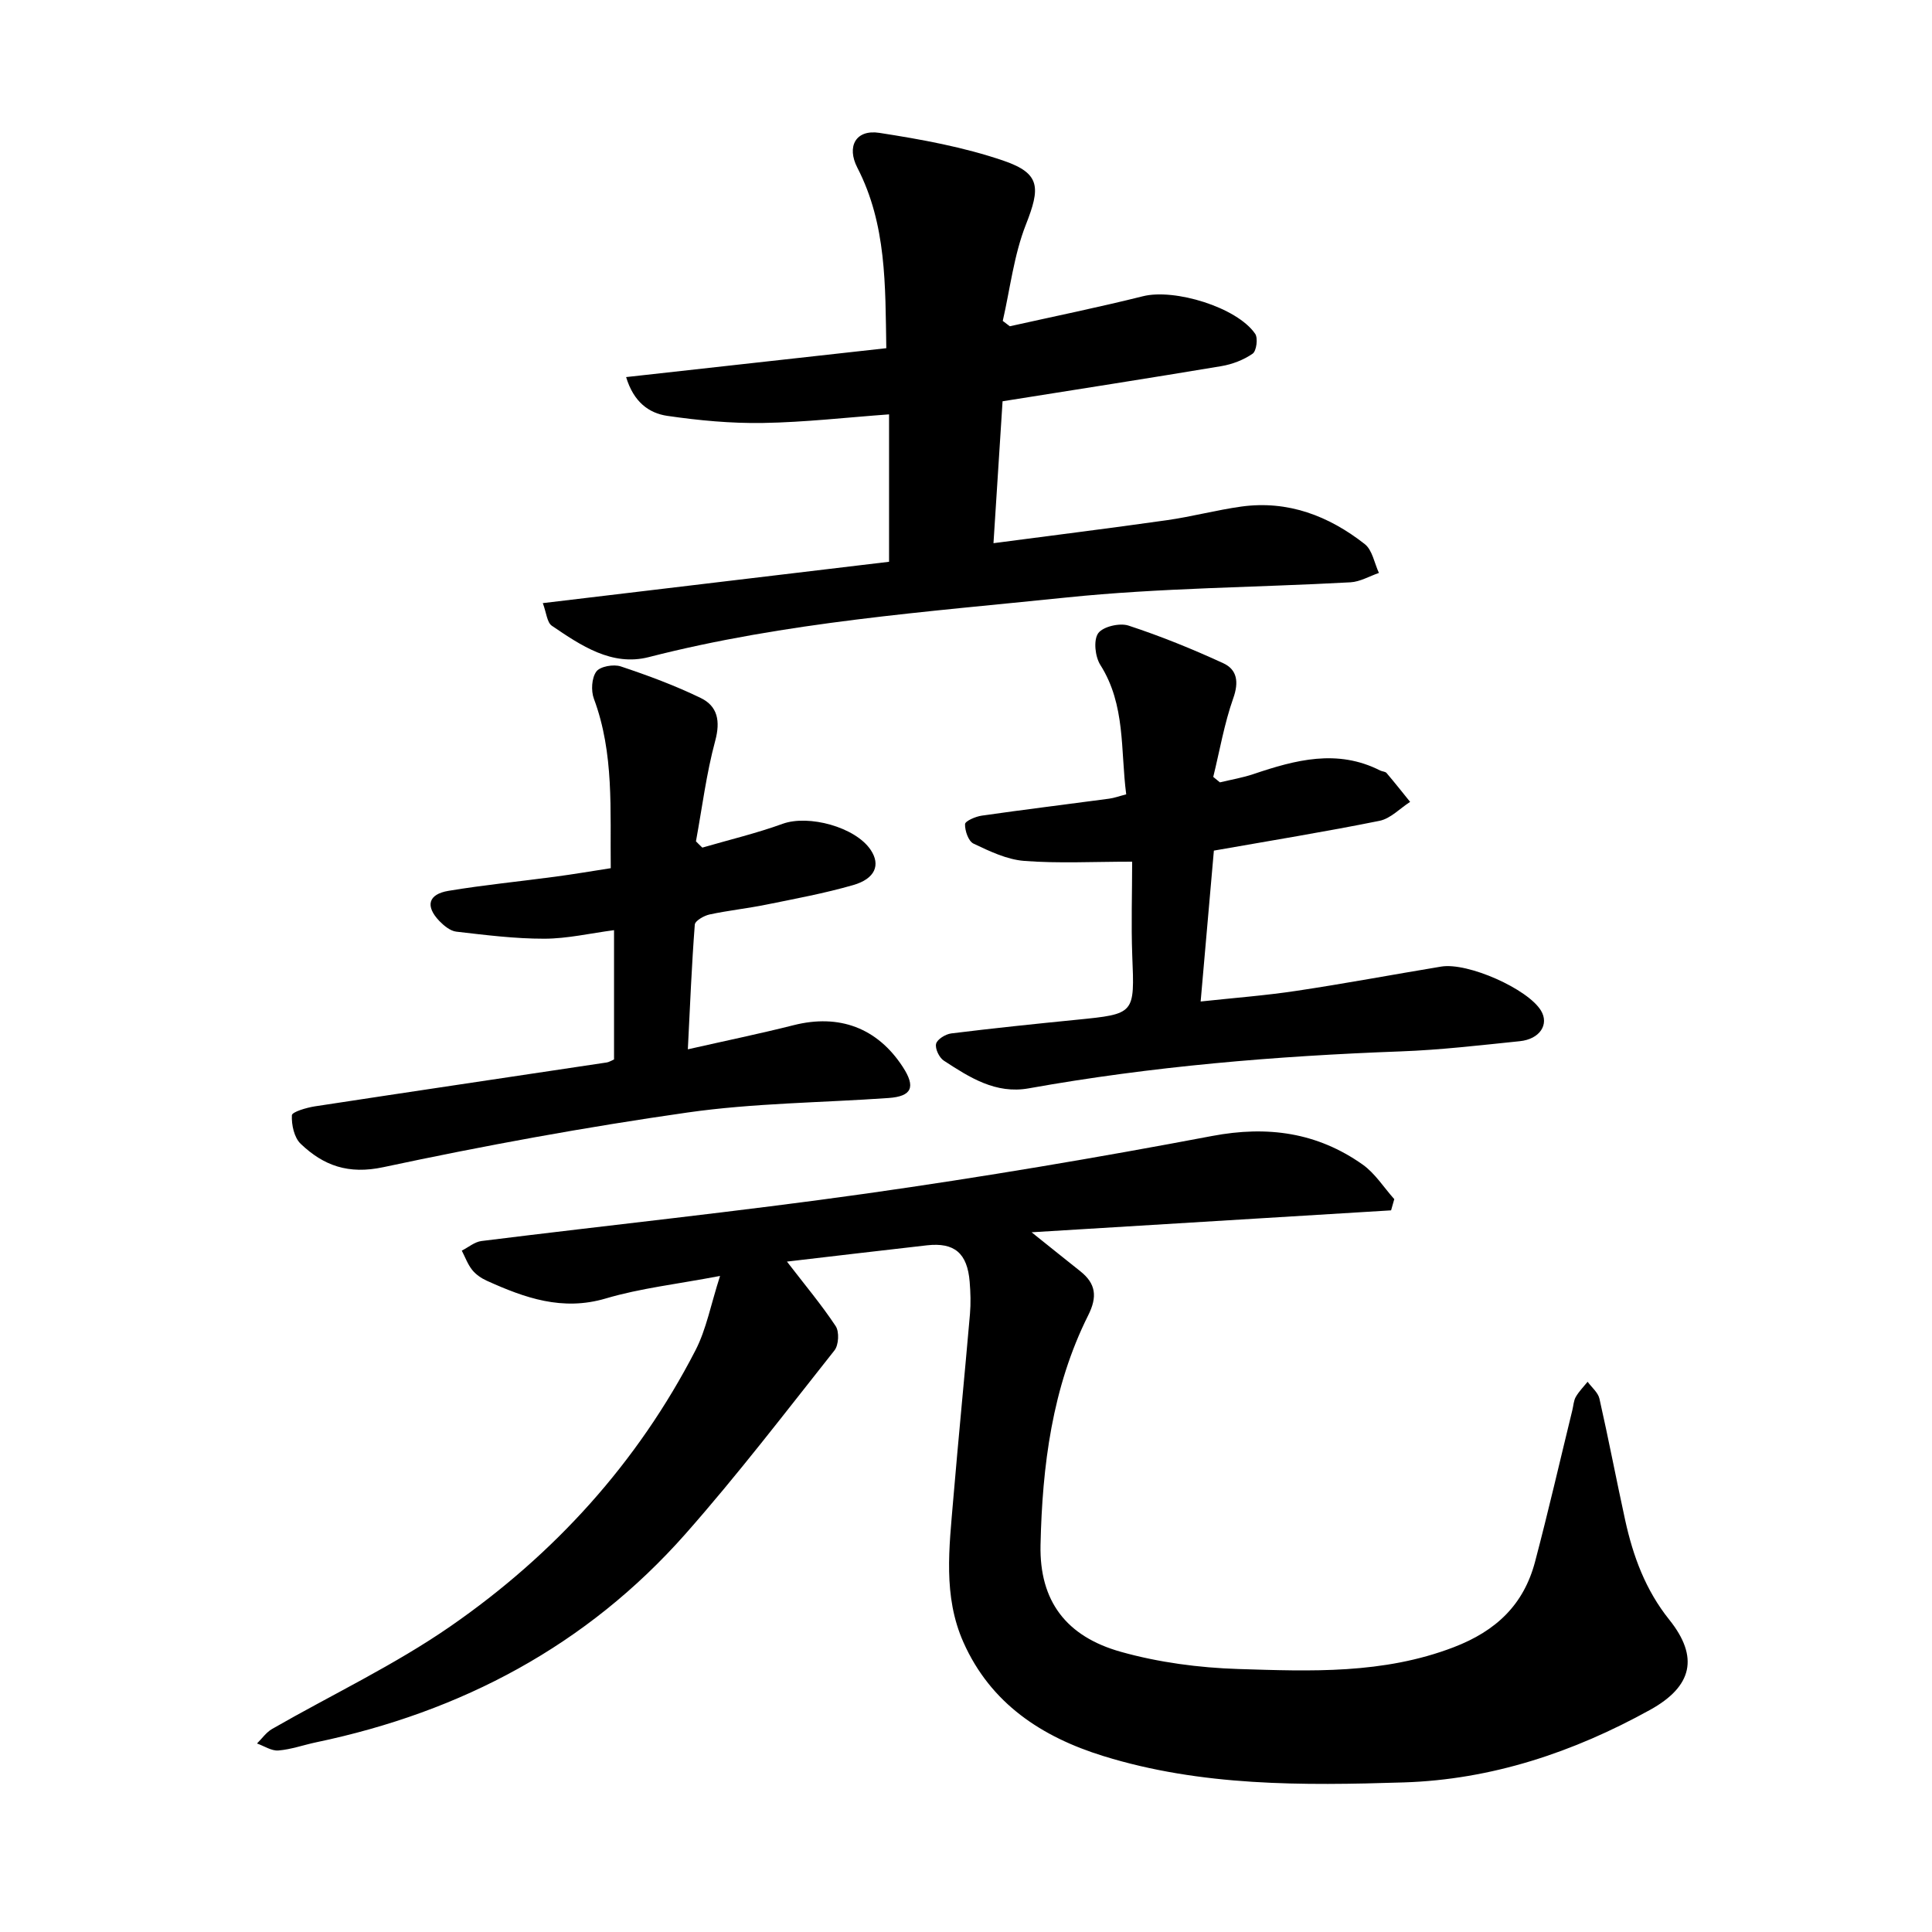
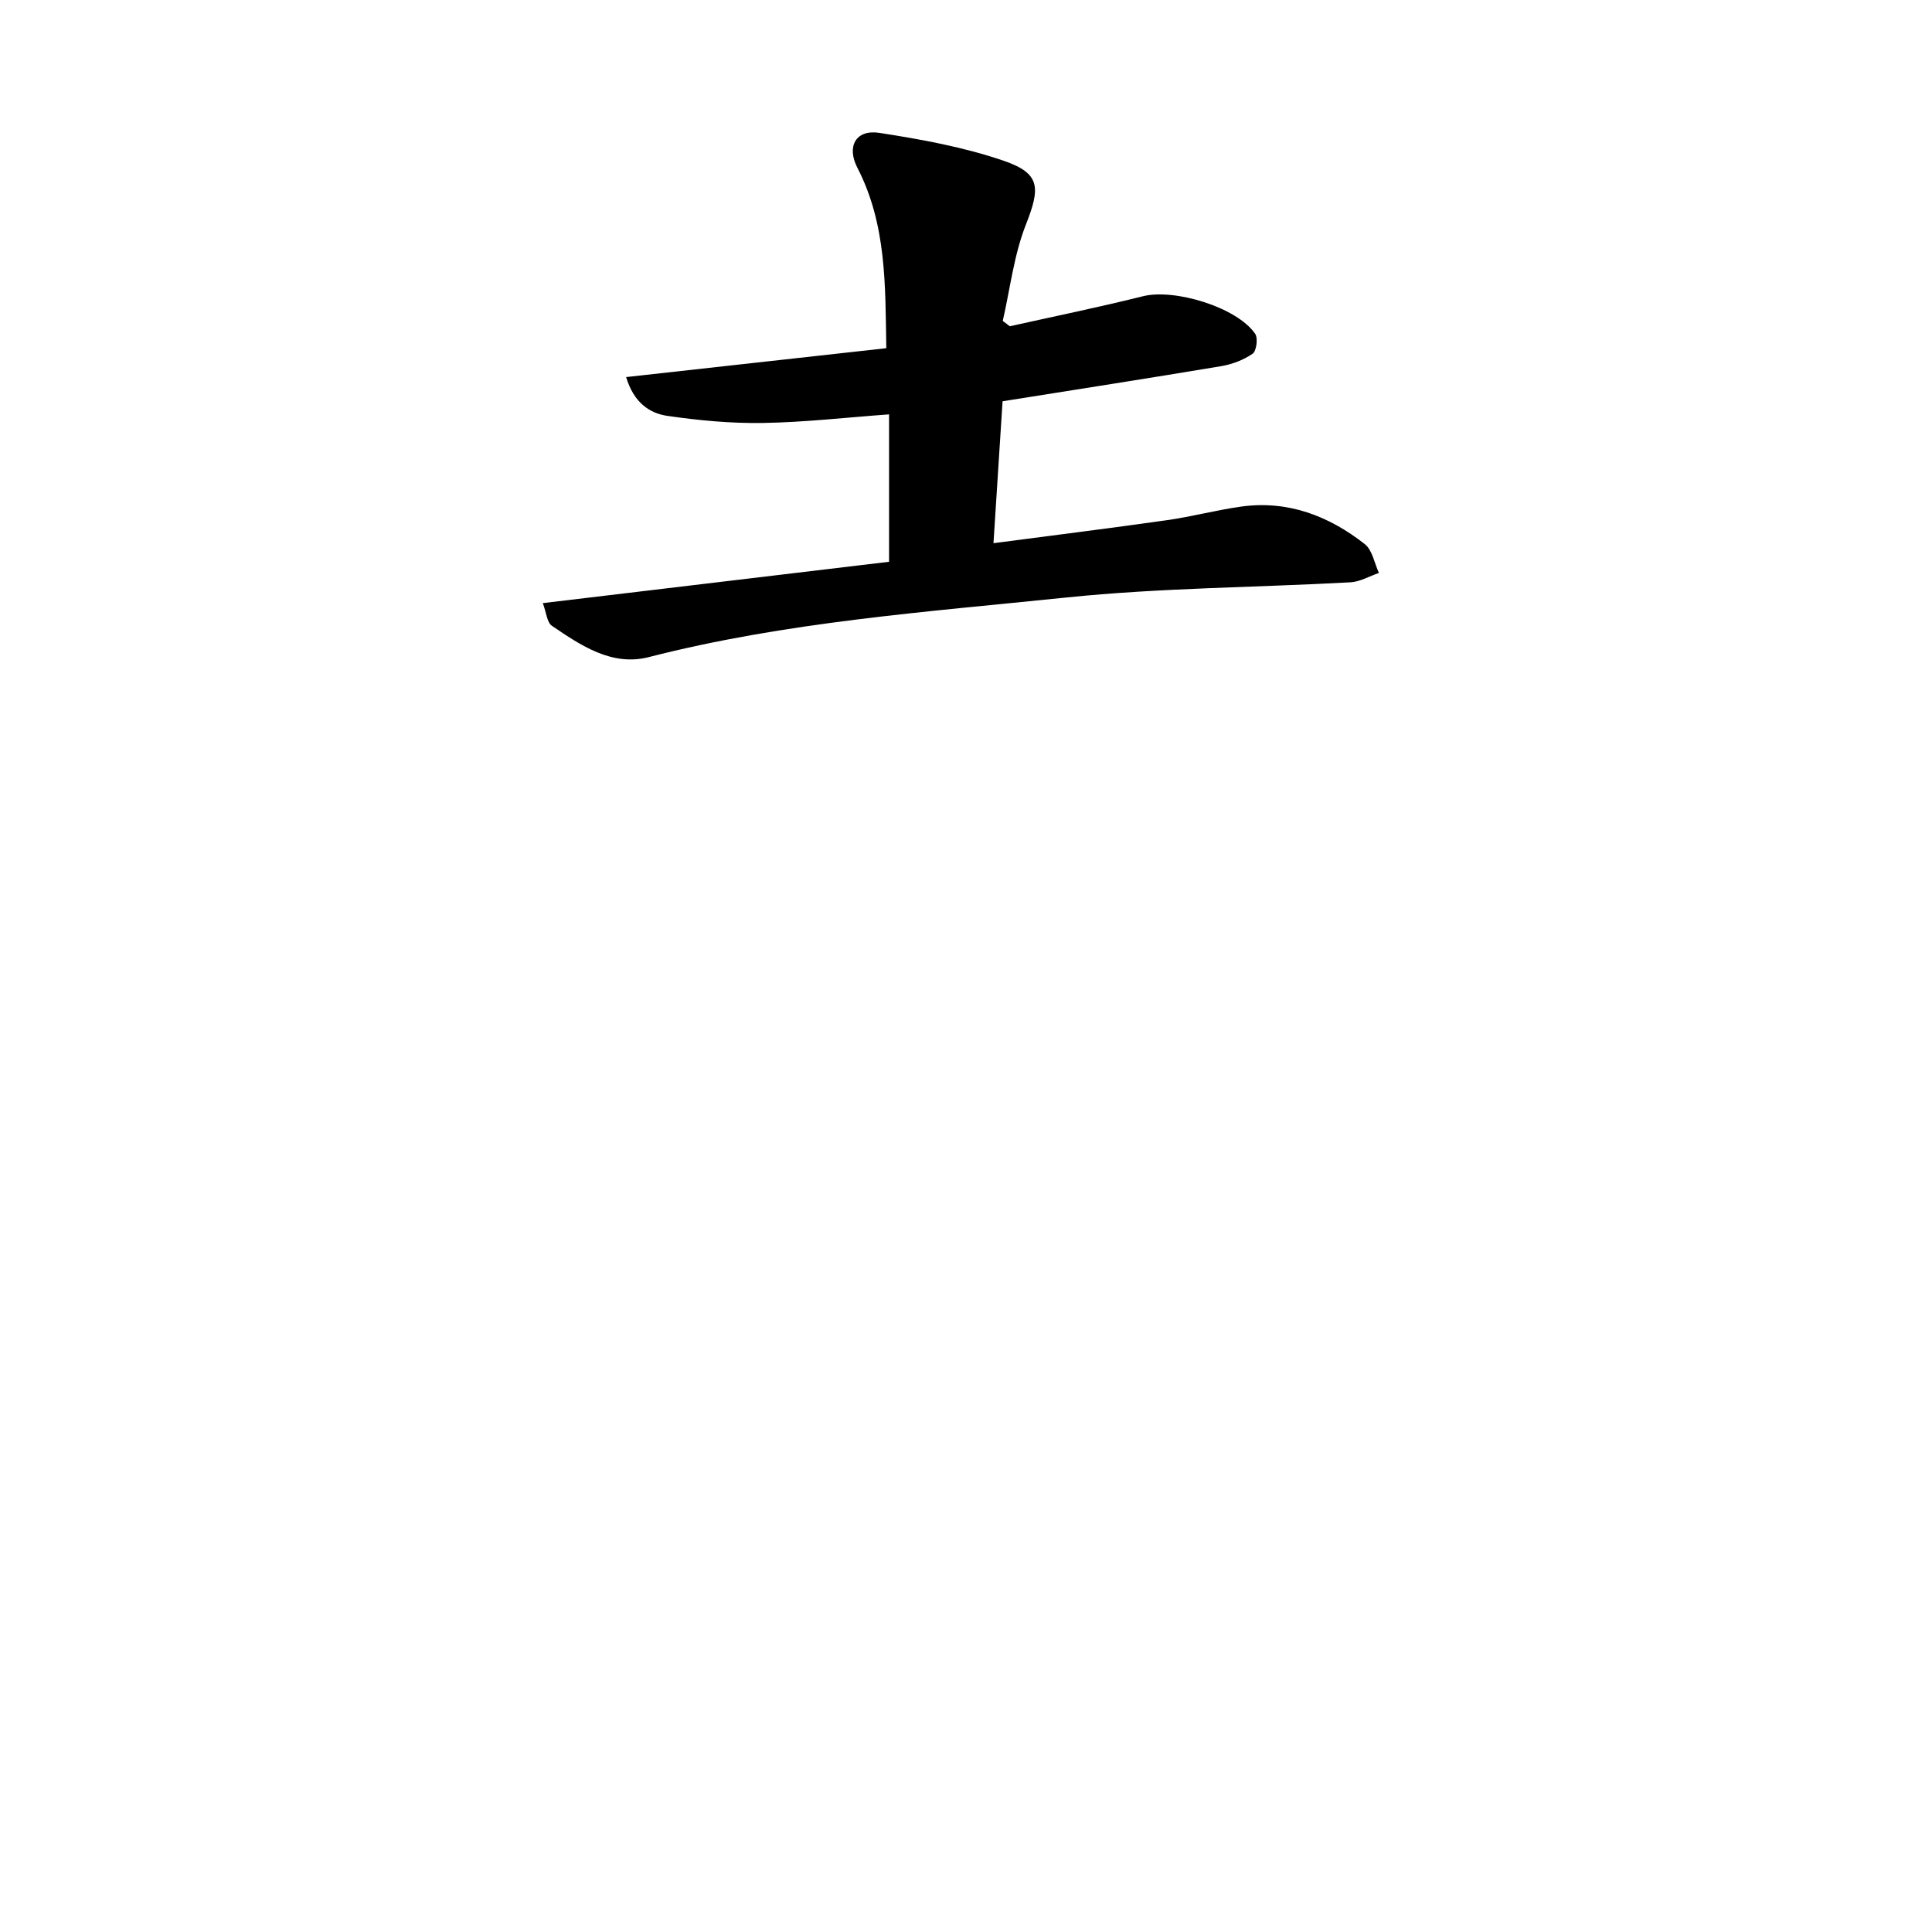
<svg xmlns="http://www.w3.org/2000/svg" enable-background="new 0 0 400 400" viewBox="0 0 400 400">
-   <path d="m288.01 250.59c-24.45 1.49-48.89 2.98-74.43 4.54 4.03 3.22 7.05 5.66 10.09 8.07 3.23 2.57 3.56 5.27 1.63 9.12-7.47 14.93-9.51 31.2-9.87 47.55-.25 11.65 5.36 18.96 16.63 22.12 7.83 2.2 16.16 3.3 24.31 3.56 14.98.47 29.99 1.09 44.58-4.5 8.84-3.39 14.52-8.82 16.87-17.72 2.75-10.42 5.16-20.92 7.72-31.39.23-.92.26-1.95.72-2.74.65-1.13 1.61-2.09 2.44-3.12.84 1.16 2.16 2.22 2.45 3.51 1.89 8.35 3.49 16.76 5.32 25.12 1.64 7.48 4.2 14.47 9.14 20.64 6.17 7.71 4.82 13.79-3.98 18.66-15.86 8.77-32.8 14.45-51.02 15.02-20.92.66-41.91.83-62.21-5.47-12.69-3.94-23.29-10.84-28.94-23.56-4.25-9.57-2.93-19.61-2.1-29.56 1.08-12.8 2.35-25.59 3.46-38.39.19-2.2.12-4.45-.06-6.66-.48-5.93-3.15-8.2-8.84-7.56-9.57 1.08-19.14 2.22-28.99 3.37 3.72 4.84 7.16 8.93 10.09 13.36.77 1.16.63 3.91-.25 5.02-10.13 12.79-20.06 25.78-30.85 38-20.43 23.11-46.39 36.85-76.44 43.14-2.63.55-5.21 1.49-7.86 1.7-1.42.11-2.93-.93-4.41-1.45 1.03-1.02 1.91-2.31 3.13-3.01 12.34-7.09 25.34-13.22 36.99-21.3 21.4-14.83 38.66-33.79 50.67-57.11 2.24-4.35 3.15-9.39 5.08-15.38-8.97 1.71-16.5 2.54-23.65 4.66-9.01 2.67-16.8-.12-24.65-3.67-1.13-.51-2.27-1.29-3.03-2.25-.92-1.16-1.45-2.64-2.14-3.98 1.35-.68 2.65-1.81 4.07-1.99 26.56-3.31 53.19-6.09 79.69-9.83 23.95-3.39 47.83-7.42 71.6-11.92 11.48-2.17 21.73-.73 31.14 5.91 2.58 1.82 4.39 4.75 6.56 7.17-.23.78-.44 1.55-.66 2.32z" />
  <path d="m207.57 83.08c-.61 9.57-1.23 19.18-1.88 29.38 12.22-1.61 24.07-3.08 35.9-4.76 5.16-.73 10.24-2.1 15.41-2.82 9.65-1.33 18.12 1.93 25.56 7.77 1.57 1.23 1.99 3.94 2.93 5.97-1.96.67-3.9 1.83-5.89 1.94-19.62 1.08-39.34 1.13-58.86 3.15-28.94 2.99-58.05 5.06-86.43 12.34-7.62 1.95-14.03-2.4-20.05-6.49-1.02-.69-1.13-2.72-1.88-4.69 24.22-2.89 47.86-5.71 71.69-8.56 0-10.55 0-20.3 0-30.52-8.84.64-17.46 1.64-26.11 1.78-6.6.11-13.26-.52-19.8-1.47-3.79-.55-6.97-2.85-8.53-8.03 18.01-2 35.67-3.96 53.87-5.98-.22-13 .07-25.62-5.99-37.36-2.28-4.42-.32-7.98 4.57-7.22 8.69 1.35 17.48 2.94 25.77 5.79 7.64 2.63 7.53 5.62 4.55 13.2-2.48 6.3-3.26 13.27-4.79 19.94.49.37.97.74 1.46 1.11 9.2-2.05 18.44-3.94 27.58-6.22 6.52-1.63 19.45 2.28 23.22 7.78.62.9.27 3.57-.53 4.12-1.88 1.3-4.23 2.2-6.51 2.58-14.83 2.48-29.68 4.79-45.26 7.27z" />
-   <path d="m145.41 175.49c5.55-1.62 11.2-2.96 16.63-4.93 5.36-1.94 15.05.65 18.23 5.41 2.07 3.09.95 5.96-3.64 7.28-5.91 1.7-11.99 2.83-18.03 4.05-3.87.79-7.83 1.2-11.69 2.03-1.16.25-3 1.31-3.06 2.1-.64 8.33-.98 16.69-1.44 25.82 7.81-1.77 14.9-3.23 21.91-5 9.41-2.38 17.32.55 22.59 8.64 2.72 4.17 1.89 6.1-2.94 6.44-13.9.98-27.92 1.04-41.67 3.01-21.09 3.01-42.09 6.86-62.93 11.31-7.25 1.55-12.39-.32-17.12-4.84-1.35-1.29-1.91-3.92-1.82-5.9.03-.7 3.02-1.58 4.74-1.85 20.15-3.08 40.31-6.06 60.46-9.09.45-.07.88-.35 1.5-.62 0-8.63 0-17.32 0-26.77-4.9.64-9.66 1.76-14.43 1.77-6.07.01-12.16-.76-18.22-1.46-1.25-.14-2.58-1.24-3.53-2.22-2.93-3.07-2.3-5.53 1.89-6.23 7.33-1.22 14.73-1.94 22.1-2.93 3.74-.5 7.47-1.13 11.51-1.76-.15-12.03.73-23.75-3.49-35.08-.62-1.66-.47-4.29.5-5.63.78-1.07 3.57-1.56 5.05-1.07 5.62 1.87 11.22 3.95 16.55 6.53 3.52 1.7 4.12 4.77 3.02 8.87-1.84 6.8-2.71 13.87-3.99 20.82.44.46.88.88 1.32 1.3z" />
-   <path d="m234.4 178.4c-8.11 0-15.27.39-22.36-.16-3.59-.28-7.16-2-10.49-3.58-1.05-.5-1.79-2.66-1.75-4.03.02-.64 2.18-1.58 3.46-1.76 8.77-1.26 17.58-2.33 26.36-3.51 1.07-.14 2.11-.53 3.55-.9-1.2-9.15-.09-18.49-5.36-26.8-1.08-1.71-1.45-5.11-.45-6.54.98-1.39 4.45-2.2 6.28-1.6 6.68 2.19 13.23 4.85 19.62 7.79 2.89 1.33 3.26 3.91 2.07 7.26-1.86 5.26-2.8 10.84-4.14 16.28.46.38.92.76 1.38 1.13 2.32-.56 4.71-.96 6.96-1.72 8.68-2.93 17.35-5.25 26.23-.73.42.21 1.04.2 1.31.51 1.67 1.96 3.26 3.98 4.88 5.98-2.1 1.35-4.05 3.46-6.33 3.92-11.29 2.28-22.66 4.12-34.3 6.17-.9 10.32-1.79 20.39-2.74 31.24 6.82-.74 13.38-1.23 19.86-2.21 10.01-1.5 19.97-3.37 29.95-5.02 5.51-.91 17.93 4.62 20.65 9.11 1.74 2.86-.23 5.92-4.4 6.34-8.2.84-16.41 1.81-24.64 2.11-25.84.95-51.54 3.09-77.01 7.65-6.85 1.23-12.27-2.27-17.59-5.74-.95-.62-1.84-2.49-1.59-3.49.24-.94 1.96-1.99 3.13-2.14 8.64-1.07 17.31-1.97 25.97-2.83 12.11-1.21 12-1.17 11.51-13.32-.24-6.45-.02-12.93-.02-19.41z" />
</svg>